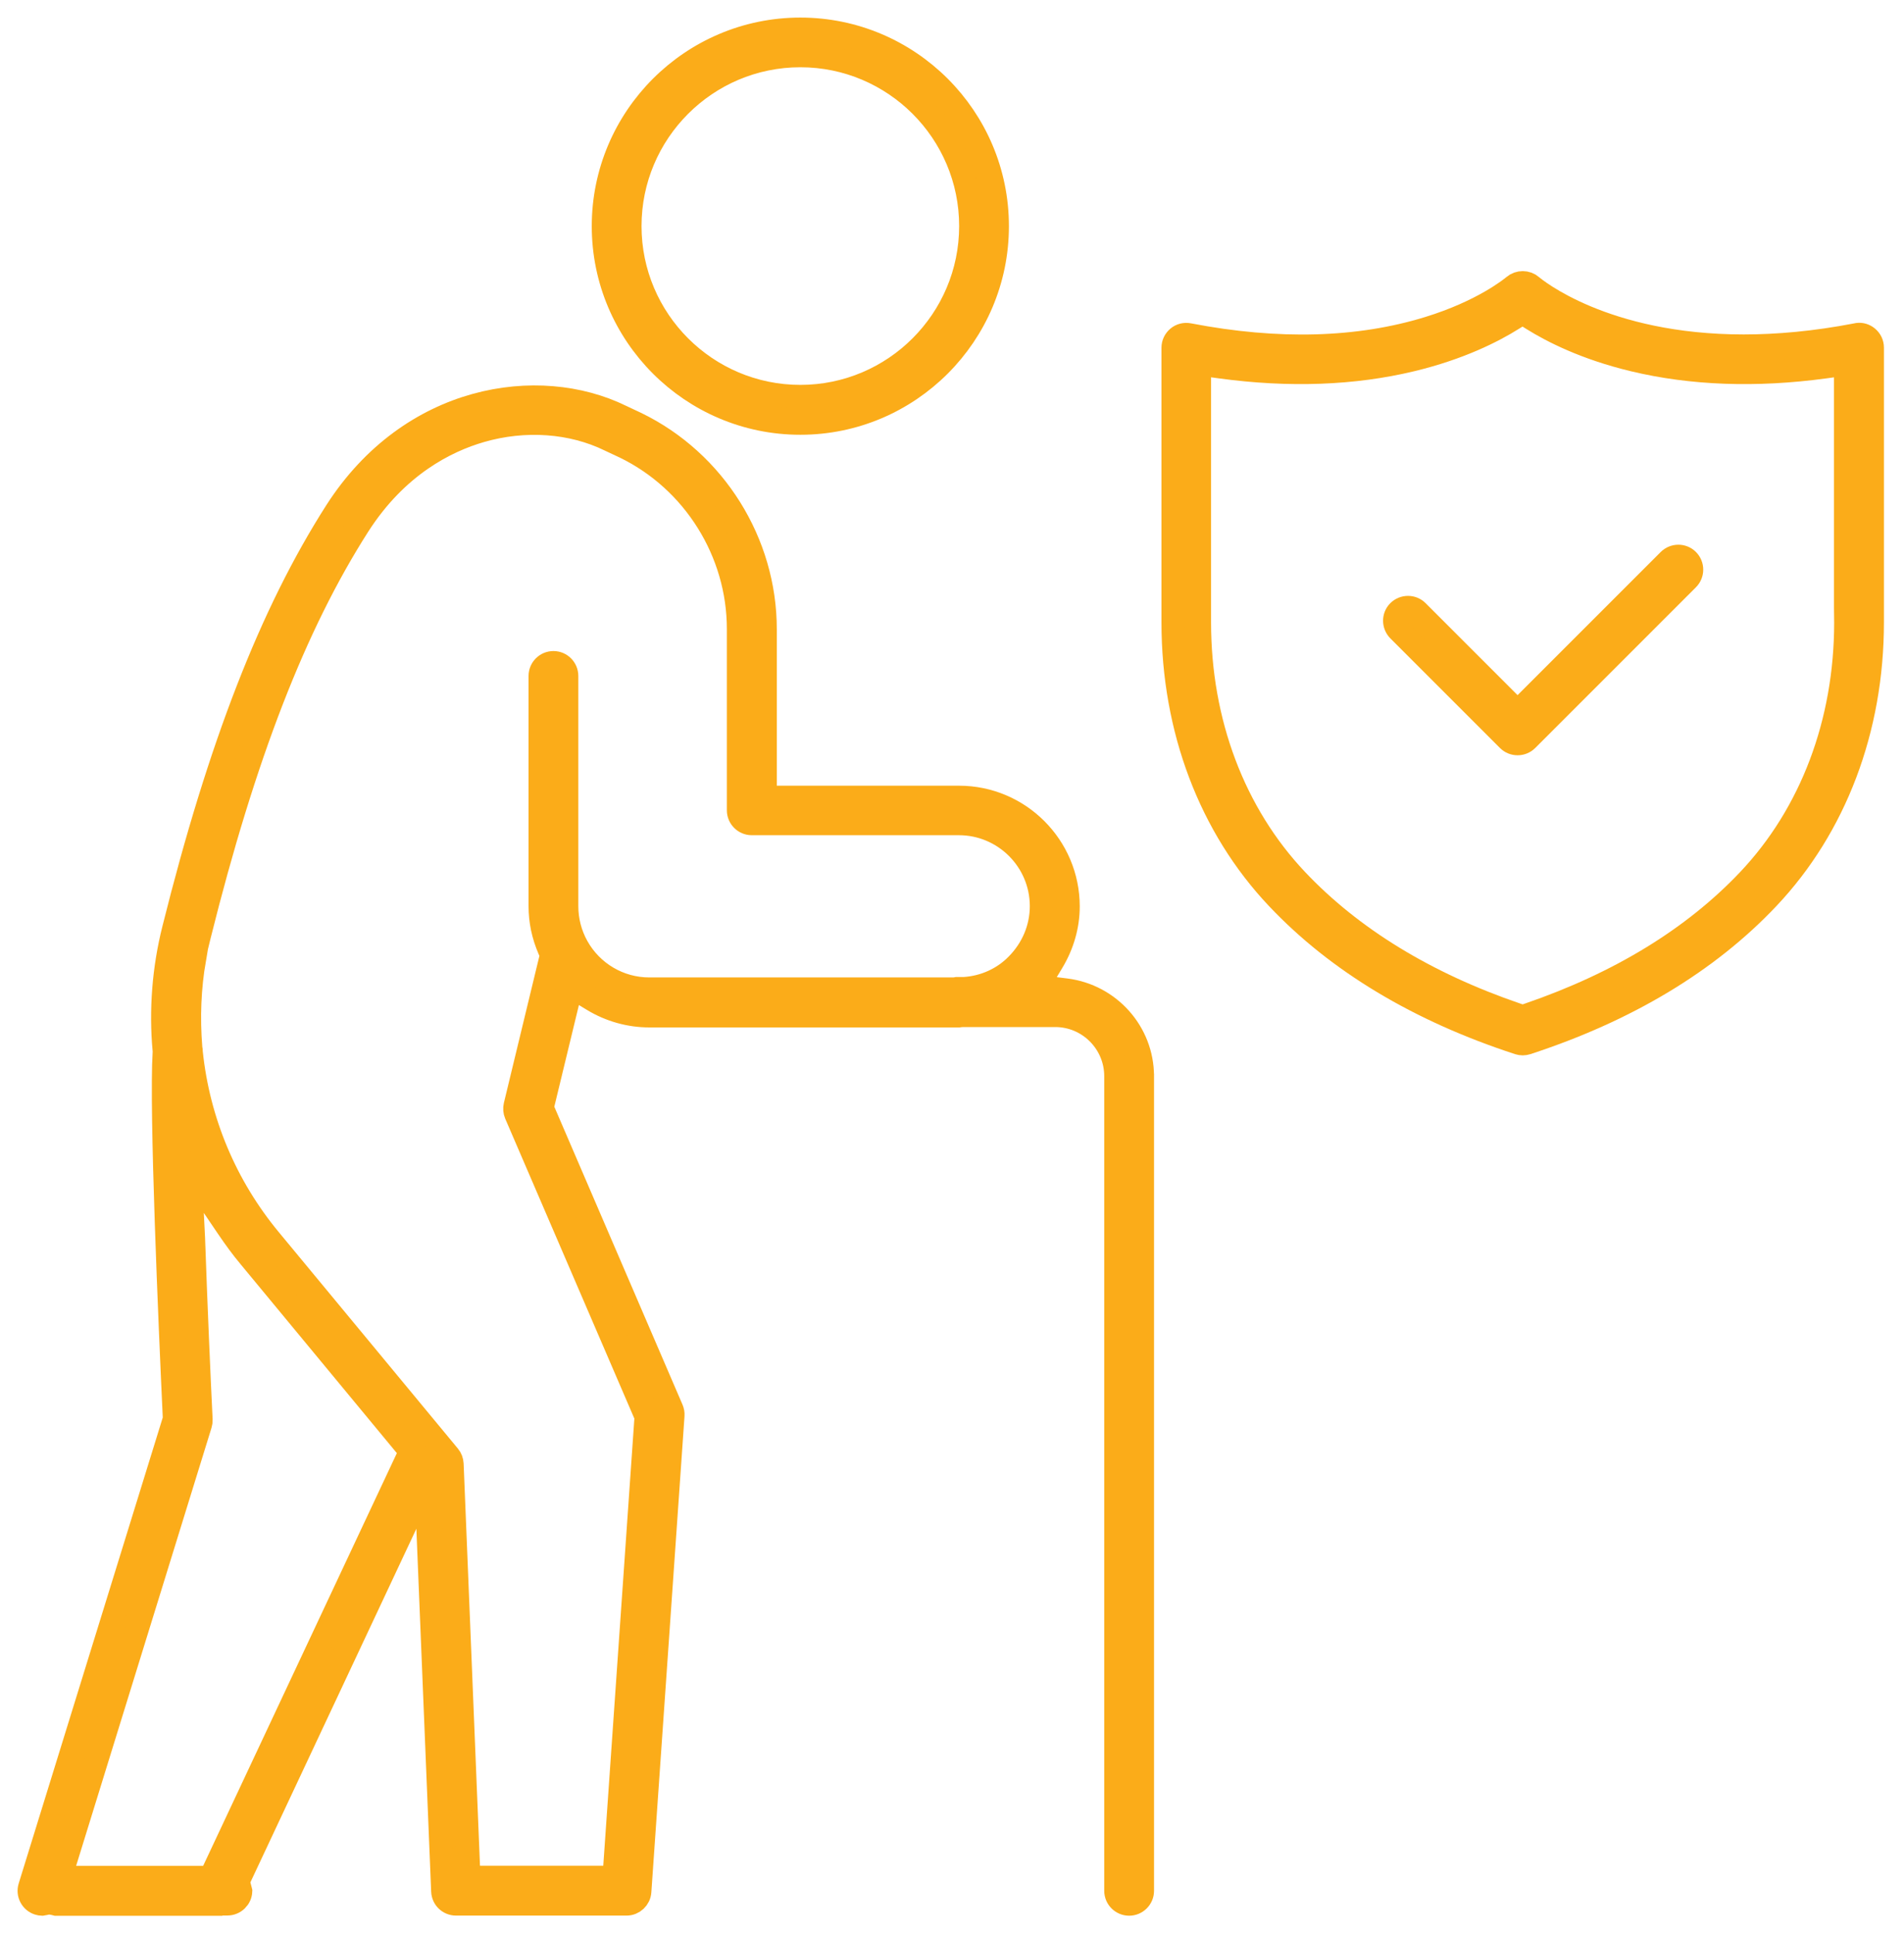
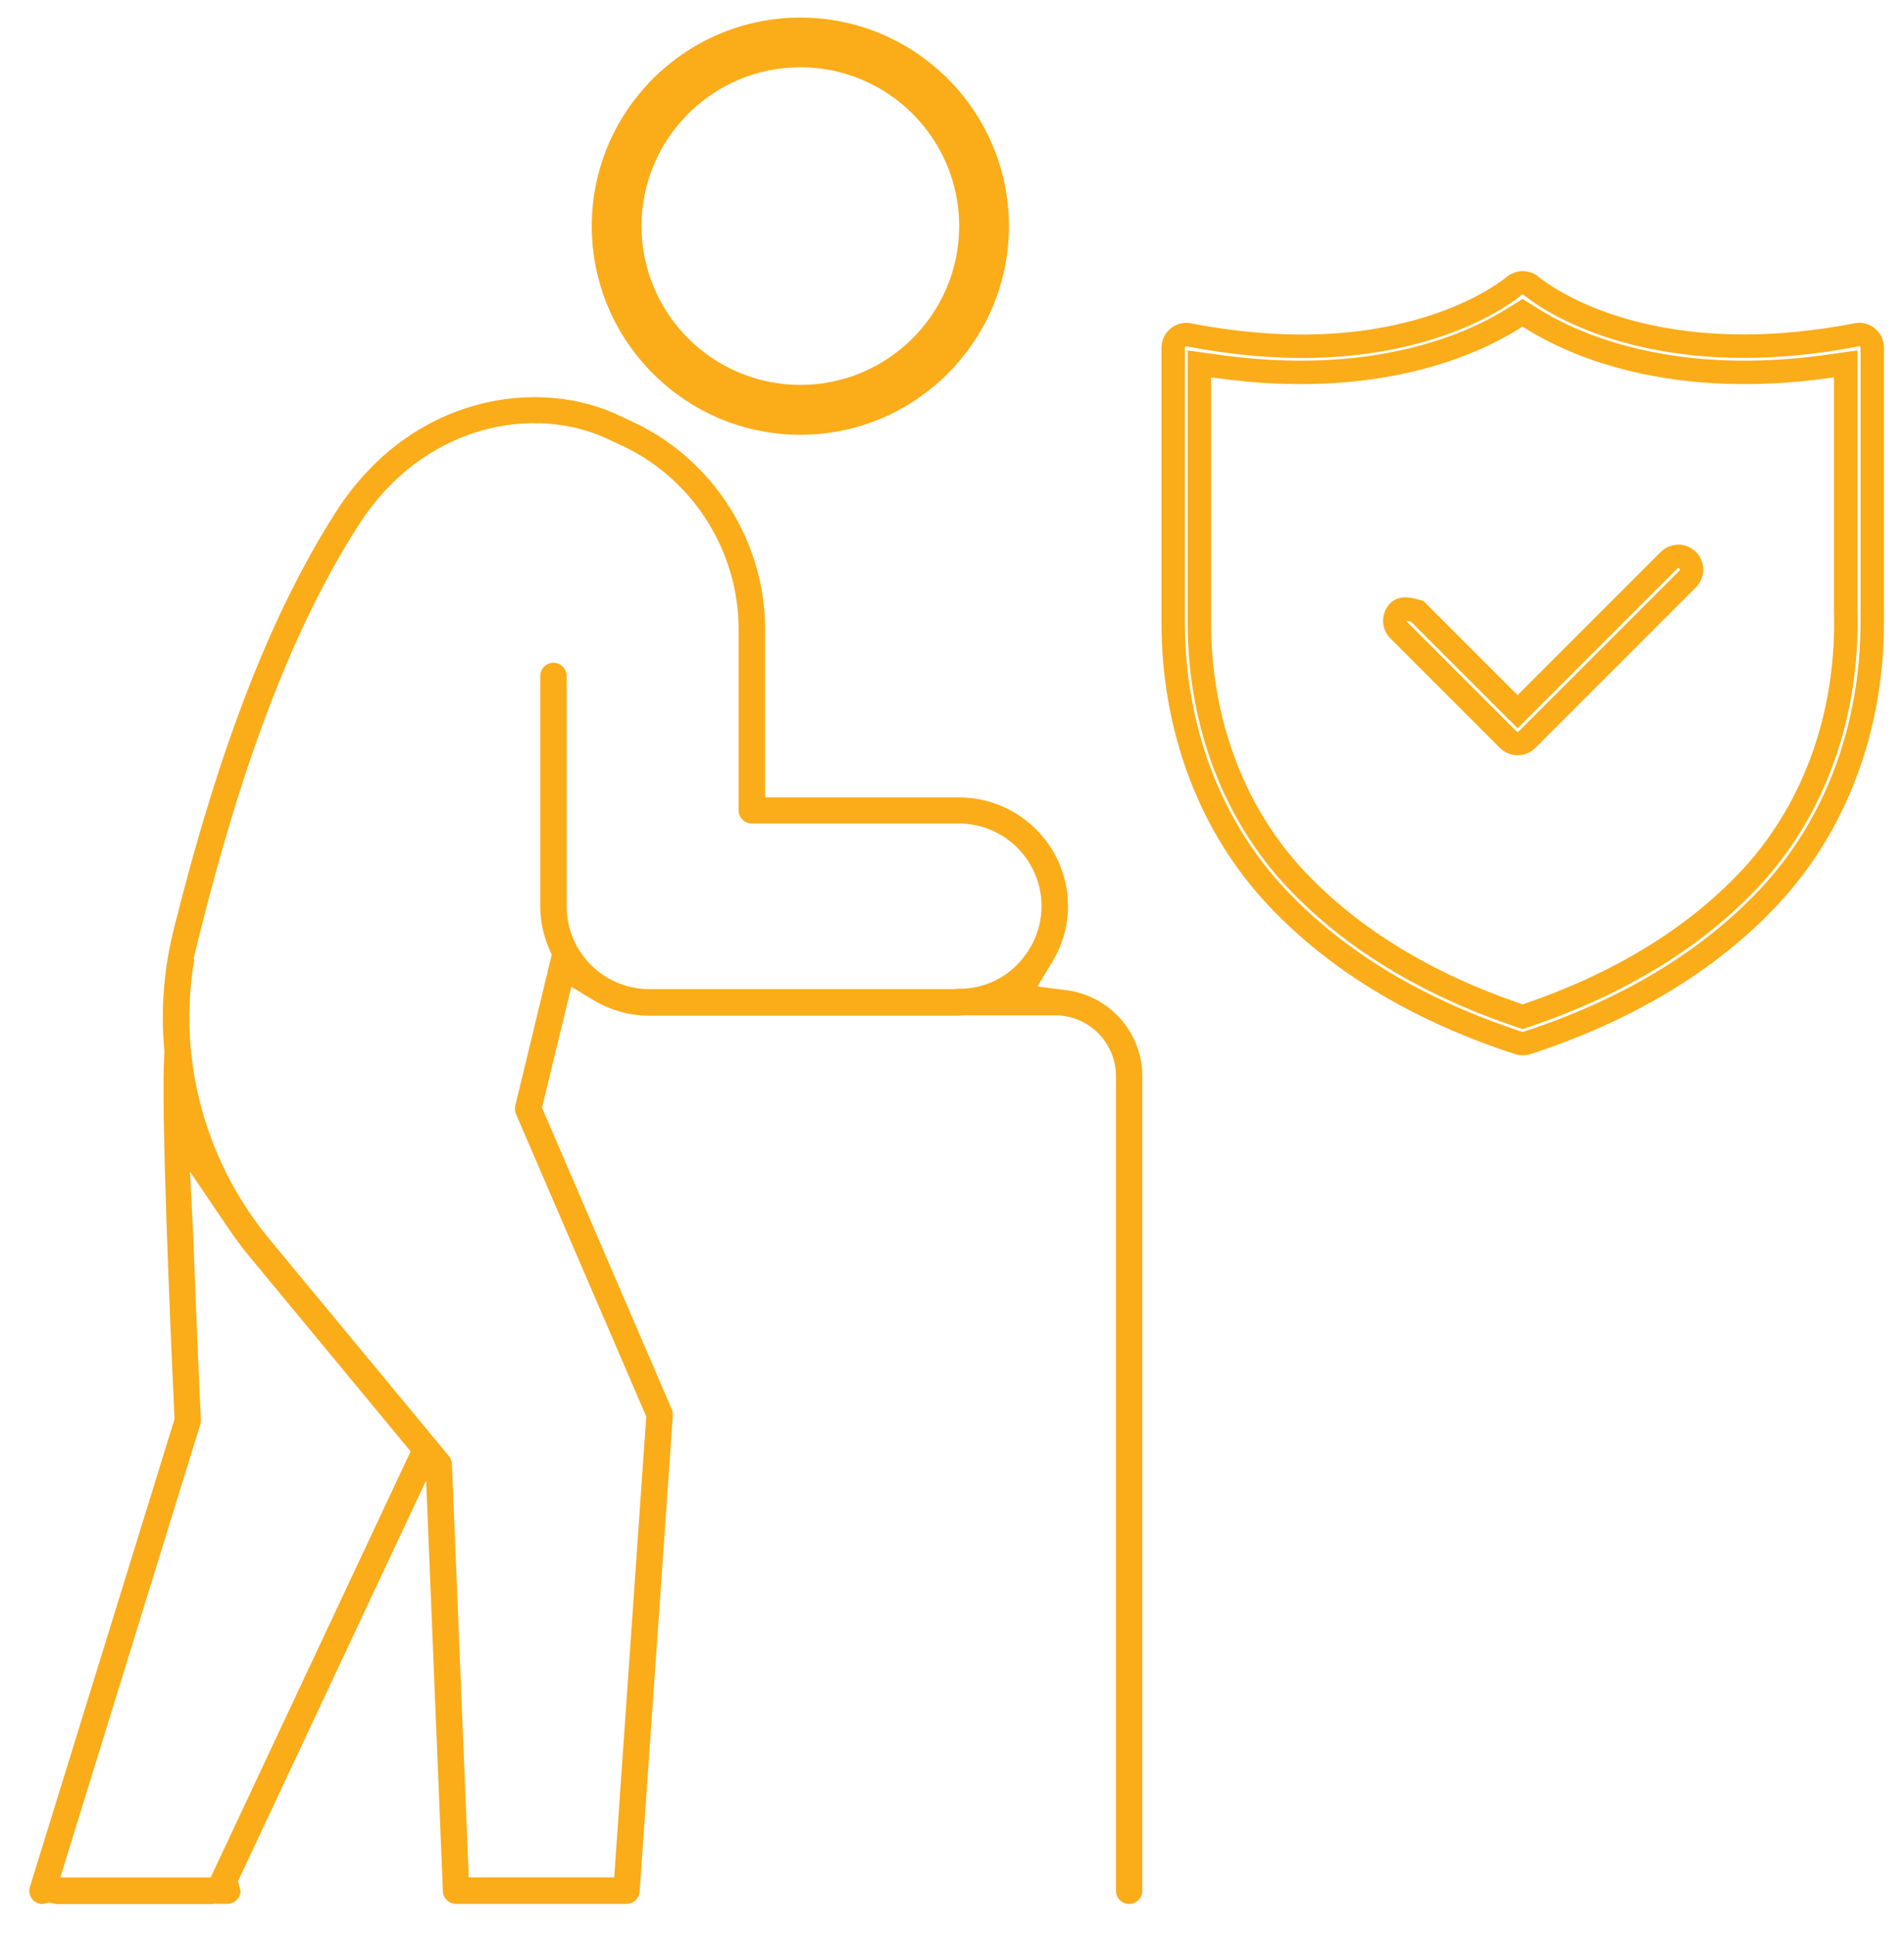
<svg xmlns="http://www.w3.org/2000/svg" width="65" height="66" viewBox="0 0 65 66" fill="none">
  <path d="M27.323 1C23.617 1 20.602 4.015 20.602 7.721C20.602 11.426 23.617 14.442 27.323 14.442C31.028 14.442 34.043 11.426 34.043 7.721C34.043 4.015 31.028 1 27.323 1ZM27.323 13.539C24.112 13.539 21.501 10.928 21.501 7.718C21.501 4.508 24.112 1.896 27.323 1.896C30.533 1.896 33.144 4.507 33.144 7.717C33.144 10.927 30.533 13.539 27.323 13.539Z" fill="#FBAC19" />
  <path d="M38.996 36.736C38.996 35.248 37.875 33.987 36.389 33.8L35.416 33.678L35.922 32.838C36.275 32.252 36.461 31.596 36.461 30.943C36.461 28.891 34.792 27.222 32.74 27.222H26.119V21.479C26.119 18.517 24.395 15.762 21.728 14.462L21.202 14.215C18.382 12.833 14.016 13.501 11.477 17.461C9.256 20.936 7.494 25.467 5.932 31.721C5.594 33.061 5.482 34.487 5.609 35.848L5.613 35.898L5.61 35.948C5.489 37.848 5.81 45.24 5.954 48.33L5.959 48.442L5.953 48.461L1.02 64.417C0.985 64.531 0.996 64.653 1.053 64.759C1.109 64.865 1.202 64.943 1.317 64.978C1.359 64.991 1.402 64.998 1.443 64.999C1.452 64.998 1.476 64.993 1.495 64.988C1.518 64.983 1.537 64.979 1.557 64.975L1.676 64.951L1.795 64.972C1.846 64.98 1.888 64.992 1.918 65H7.269L7.271 64.991H7.764C8.005 64.991 8.205 64.797 8.213 64.557C8.21 64.544 8.204 64.525 8.2 64.51C8.194 64.487 8.188 64.465 8.182 64.442L8.124 64.22L8.142 64.183L14.547 50.537L15.119 64.562C15.128 64.805 15.326 64.994 15.569 64.994H21.389C21.623 64.994 21.821 64.81 21.837 64.575L22.969 48.319C22.974 48.248 22.961 48.176 22.931 48.106L18.503 37.816L19.503 33.684L20.248 34.136C20.83 34.488 21.495 34.674 22.169 34.674H32.73C32.764 34.669 32.822 34.661 32.89 34.661H36.023C37.167 34.661 38.097 35.593 38.097 36.738V64.548C38.097 64.796 38.299 64.998 38.547 64.998C38.795 64.998 38.997 64.796 38.997 64.548V36.738L38.996 36.736ZM7.19 64.094H2.057L6.838 48.625C6.854 48.573 6.861 48.52 6.859 48.465C6.789 47.045 6.685 44.672 6.601 42.272L6.487 39.997L7.767 41.888C8.036 42.285 8.273 42.605 8.513 42.892L14.018 49.547L7.19 64.094ZM32.924 33.752L32.885 33.753H32.671C32.625 33.763 32.578 33.767 32.532 33.767H22.162C21.142 33.767 20.2 33.212 19.701 32.316C19.467 31.897 19.343 31.419 19.343 30.934V23.075C19.343 22.827 19.141 22.625 18.894 22.625C18.646 22.625 18.444 22.827 18.444 23.075V30.934C18.444 31.436 18.547 31.929 18.75 32.4L18.835 32.595L17.591 37.744C17.569 37.84 17.577 37.941 17.614 38.028L22.062 48.358L20.968 64.091H16.002L15.428 49.976C15.423 49.878 15.387 49.782 15.326 49.709L9.209 42.317C7.7 40.495 6.771 38.286 6.524 35.928L6.52 35.862C6.52 35.858 6.52 35.855 6.52 35.852C6.517 35.837 6.514 35.821 6.511 35.804L6.507 35.762C6.423 34.727 6.466 33.713 6.634 32.741H6.605L6.802 31.933C8.34 25.776 10.066 21.329 12.233 17.936C13.546 15.887 15.229 15.049 16.409 14.707C17.913 14.27 19.519 14.384 20.814 15.018L21.337 15.263C23.693 16.411 25.214 18.847 25.214 21.47V27.662C25.214 27.91 25.416 28.112 25.664 28.112H32.734C34.29 28.112 35.556 29.378 35.556 30.934C35.556 31.681 35.258 32.393 34.716 32.939C34.248 33.416 33.612 33.706 32.924 33.752Z" fill="#FBAC19" />
-   <path d="M40.584 11.431C40.451 11.405 40.316 11.44 40.216 11.523C40.111 11.61 40.051 11.736 40.051 11.871V21.248C40.051 24.889 41.316 28.23 43.613 30.657C45.665 32.828 48.434 34.492 51.843 35.605C51.94 35.635 52.029 35.635 52.123 35.605C55.531 34.492 58.3 32.828 60.352 30.657C62.65 28.228 63.915 24.886 63.915 21.246V11.868C63.915 11.734 63.856 11.608 63.752 11.523C63.658 11.444 63.542 11.409 63.425 11.422L63.381 11.431C61.956 11.706 60.672 11.817 59.528 11.817C54.746 11.817 52.403 9.868 52.283 9.766C52.115 9.619 51.858 9.618 51.685 9.764C51.581 9.851 50.622 10.634 48.77 11.205C46.381 11.941 43.626 12.017 40.584 11.431ZM51.977 10.677L52.316 10.889C52.984 11.307 54.124 11.889 55.763 12.283C57.746 12.76 59.94 12.84 62.286 12.522L63.01 12.423V20.728L63.016 21.249C63.016 24.66 61.837 27.783 59.697 30.044C57.821 32.027 55.294 33.573 52.187 34.639L51.981 34.709L51.773 34.639C48.671 33.577 46.143 32.031 44.263 30.043C42.123 27.78 40.944 24.657 40.944 21.25V12.422L41.669 12.521C44.014 12.84 46.208 12.76 48.191 12.283C49.83 11.888 50.971 11.307 51.638 10.888L51.977 10.677Z" fill="#FBAC19" />
-   <path d="M57.613 19.125C57.439 18.951 57.153 18.952 56.976 19.128L51.808 24.296L48.384 20.872C48.3 20.788 48.187 20.742 48.067 20.742C47.947 20.742 47.832 20.789 47.746 20.874C47.572 21.048 47.573 21.334 47.749 21.511L51.49 25.252C51.575 25.337 51.688 25.383 51.809 25.383C51.929 25.383 52.042 25.337 52.127 25.252L57.615 19.764C57.79 19.589 57.79 19.303 57.614 19.126L57.613 19.125Z" fill="#FBAC19" />
  <path d="M27.323 1C23.617 1 20.602 4.015 20.602 7.721C20.602 11.426 23.617 14.442 27.323 14.442C31.028 14.442 34.043 11.426 34.043 7.721C34.043 4.015 31.028 1 27.323 1ZM27.323 13.539C24.112 13.539 21.501 10.928 21.501 7.718C21.501 4.508 24.112 1.896 27.323 1.896C30.533 1.896 33.144 4.507 33.144 7.717C33.144 10.927 30.533 13.539 27.323 13.539Z" stroke="#FBAC19" stroke-width="0.8" />
-   <path d="M38.996 36.736C38.996 35.248 37.875 33.987 36.389 33.8L35.416 33.678L35.922 32.838C36.275 32.252 36.461 31.596 36.461 30.943C36.461 28.891 34.792 27.222 32.74 27.222H26.119V21.479C26.119 18.517 24.395 15.762 21.728 14.462L21.202 14.215C18.382 12.833 14.016 13.501 11.477 17.461C9.256 20.936 7.494 25.467 5.932 31.721C5.594 33.061 5.482 34.487 5.609 35.848L5.613 35.898L5.61 35.948C5.489 37.848 5.81 45.24 5.954 48.33L5.959 48.442L5.953 48.461L1.02 64.417C0.985 64.531 0.996 64.653 1.053 64.759C1.109 64.865 1.202 64.943 1.317 64.978C1.359 64.991 1.402 64.998 1.443 64.999C1.452 64.998 1.476 64.993 1.495 64.988C1.518 64.983 1.537 64.979 1.557 64.975L1.676 64.951L1.795 64.972C1.846 64.98 1.888 64.992 1.918 65H7.269L7.271 64.991H7.764C8.005 64.991 8.205 64.797 8.213 64.557C8.21 64.544 8.204 64.525 8.2 64.51C8.194 64.487 8.188 64.465 8.182 64.442L8.124 64.22L8.142 64.183L14.547 50.537L15.119 64.562C15.128 64.805 15.326 64.994 15.569 64.994H21.389C21.623 64.994 21.821 64.81 21.837 64.575L22.969 48.319C22.974 48.248 22.961 48.176 22.931 48.106L18.503 37.816L19.503 33.684L20.248 34.136C20.83 34.488 21.495 34.674 22.169 34.674H32.73C32.764 34.669 32.822 34.661 32.89 34.661H36.023C37.167 34.661 38.097 35.593 38.097 36.738V64.548C38.097 64.796 38.299 64.998 38.547 64.998C38.795 64.998 38.997 64.796 38.997 64.548V36.738L38.996 36.736ZM7.19 64.094H2.057L6.838 48.625C6.854 48.573 6.861 48.52 6.859 48.465C6.789 47.045 6.685 44.672 6.601 42.272L6.487 39.997L7.767 41.888C8.036 42.285 8.273 42.605 8.513 42.892L14.018 49.547L7.19 64.094ZM32.924 33.752L32.885 33.753H32.671C32.625 33.763 32.578 33.767 32.532 33.767H22.162C21.142 33.767 20.2 33.212 19.701 32.316C19.467 31.897 19.343 31.419 19.343 30.934V23.075C19.343 22.827 19.141 22.625 18.894 22.625C18.646 22.625 18.444 22.827 18.444 23.075V30.934C18.444 31.436 18.547 31.929 18.75 32.4L18.835 32.595L17.591 37.744C17.569 37.84 17.577 37.941 17.614 38.028L22.062 48.358L20.968 64.091H16.002L15.428 49.976C15.423 49.878 15.387 49.782 15.326 49.709L9.209 42.317C7.7 40.495 6.771 38.286 6.524 35.928L6.52 35.862C6.52 35.858 6.52 35.855 6.52 35.852C6.517 35.837 6.514 35.821 6.511 35.804L6.507 35.762C6.423 34.727 6.466 33.713 6.634 32.741H6.605L6.802 31.933C8.34 25.776 10.066 21.329 12.233 17.936C13.546 15.887 15.229 15.049 16.409 14.707C17.913 14.27 19.519 14.384 20.814 15.018L21.337 15.263C23.693 16.411 25.214 18.847 25.214 21.47V27.662C25.214 27.91 25.416 28.112 25.664 28.112H32.734C34.29 28.112 35.556 29.378 35.556 30.934C35.556 31.681 35.258 32.393 34.716 32.939C34.248 33.416 33.612 33.706 32.924 33.752Z" stroke="#FBAC19" stroke-width="0.8" />
  <path d="M40.584 11.431C40.451 11.405 40.316 11.44 40.216 11.523C40.111 11.61 40.051 11.736 40.051 11.871V21.248C40.051 24.889 41.316 28.23 43.613 30.657C45.665 32.828 48.434 34.492 51.843 35.605C51.94 35.635 52.029 35.635 52.123 35.605C55.531 34.492 58.3 32.828 60.352 30.657C62.65 28.228 63.915 24.886 63.915 21.246V11.868C63.915 11.734 63.856 11.608 63.752 11.523C63.658 11.444 63.542 11.409 63.425 11.422L63.381 11.431C61.956 11.706 60.672 11.817 59.528 11.817C54.746 11.817 52.403 9.868 52.283 9.766C52.115 9.619 51.858 9.618 51.685 9.764C51.581 9.851 50.622 10.634 48.77 11.205C46.381 11.941 43.626 12.017 40.584 11.431ZM51.977 10.677L52.316 10.889C52.984 11.307 54.124 11.889 55.763 12.283C57.746 12.76 59.94 12.84 62.286 12.522L63.01 12.423V20.728L63.016 21.249C63.016 24.66 61.837 27.783 59.697 30.044C57.821 32.027 55.294 33.573 52.187 34.639L51.981 34.709L51.773 34.639C48.671 33.577 46.143 32.031 44.263 30.043C42.123 27.78 40.944 24.657 40.944 21.25V12.422L41.669 12.521C44.014 12.84 46.208 12.76 48.191 12.283C49.83 11.888 50.971 11.307 51.638 10.888L51.977 10.677Z" stroke="#FBAC19" stroke-width="0.8" />
-   <path d="M57.613 19.125C57.439 18.951 57.153 18.952 56.976 19.128L51.808 24.296L48.384 20.872C48.3 20.788 48.187 20.742 48.067 20.742C47.947 20.742 47.832 20.789 47.746 20.874C47.572 21.048 47.573 21.334 47.749 21.511L51.49 25.252C51.575 25.337 51.688 25.383 51.809 25.383C51.929 25.383 52.042 25.337 52.127 25.252L57.615 19.764C57.79 19.589 57.79 19.303 57.614 19.126L57.613 19.125Z" stroke="#FBAC19" stroke-width="0.8" />
+   <path d="M57.613 19.125C57.439 18.951 57.153 18.952 56.976 19.128L51.808 24.296L48.384 20.872C47.947 20.742 47.832 20.789 47.746 20.874C47.572 21.048 47.573 21.334 47.749 21.511L51.49 25.252C51.575 25.337 51.688 25.383 51.809 25.383C51.929 25.383 52.042 25.337 52.127 25.252L57.615 19.764C57.79 19.589 57.79 19.303 57.614 19.126L57.613 19.125Z" stroke="#FBAC19" stroke-width="0.8" />
</svg>